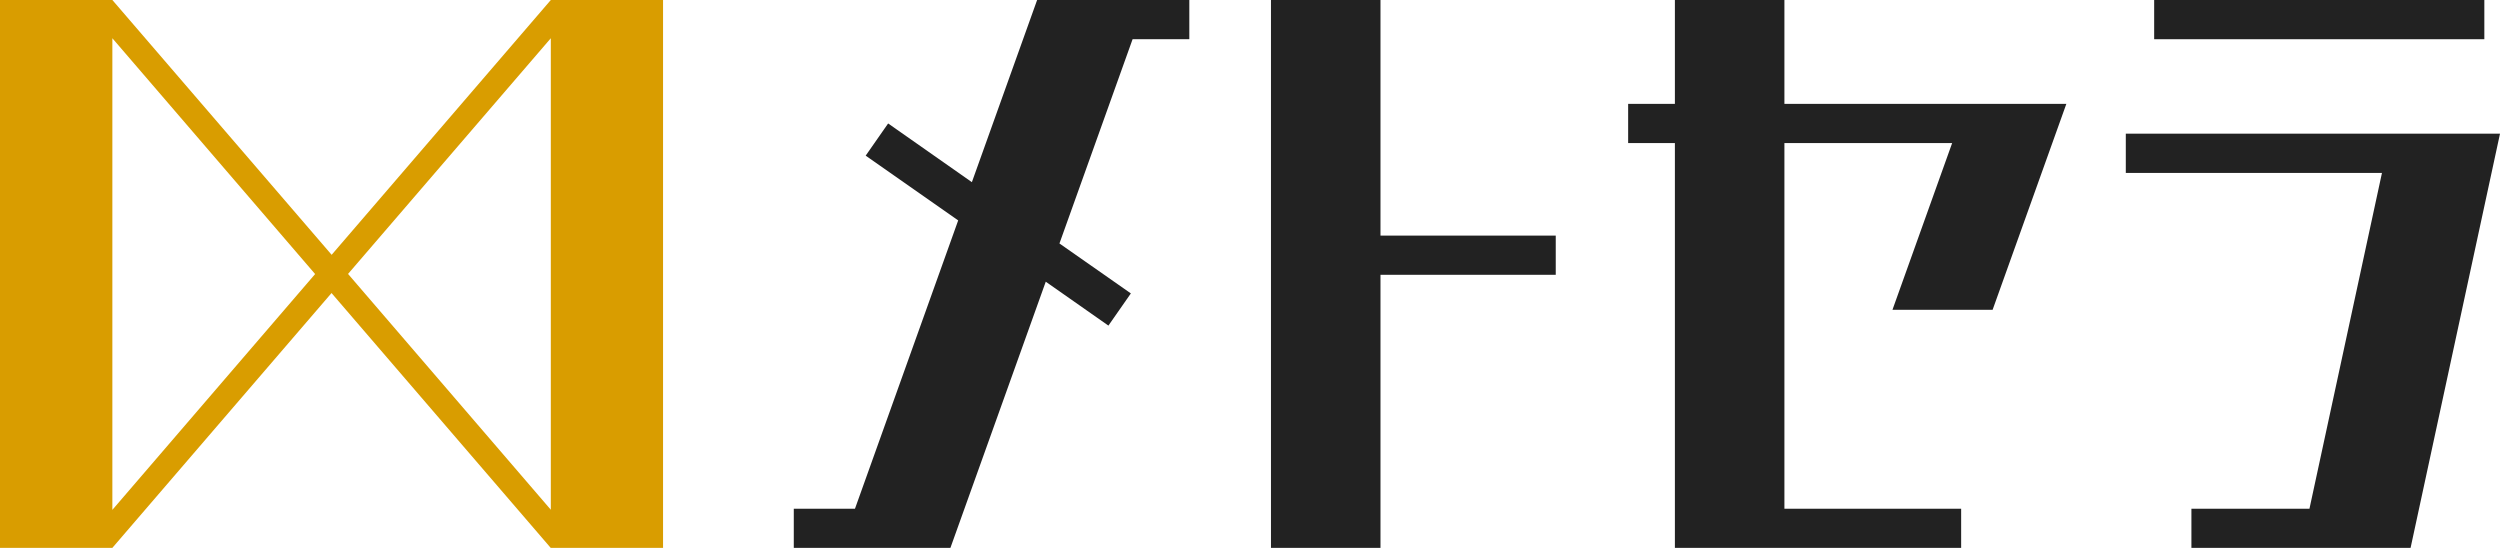
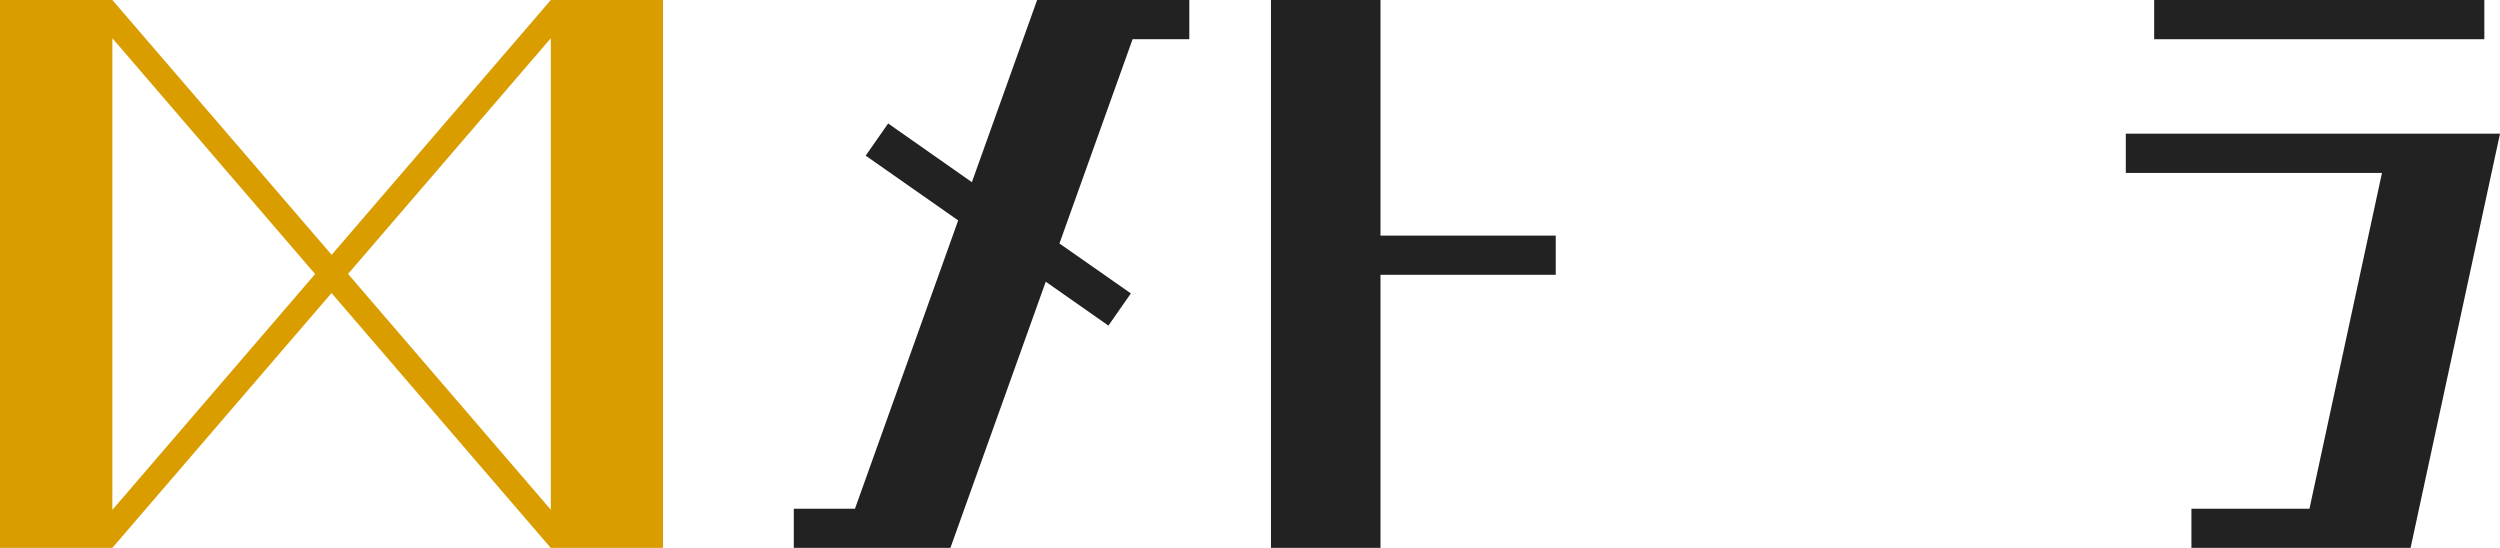
<svg xmlns="http://www.w3.org/2000/svg" id="_レイヤー_2" viewBox="0 0 202.7 44.42">
  <defs>
    <style>.cls-1{fill:#222;}.cls-1,.cls-2{stroke-width:0px;}.cls-2{fill:#d99d00;}</style>
  </defs>
  <g id="menu">
    <polygon class="cls-1" points="111.93 0 103.05 0 103.05 44.42 111.93 44.42 111.93 22.28 126.14 22.28 126.14 19.1 111.93 19.1 111.93 0" />
    <polygon class="cls-1" points="84.47 0 84.09 0 78.8 14.77 72.01 10.01 70.19 12.62 77.69 17.87 69.32 41.25 64.36 41.25 64.36 44.42 68.18 44.42 76.68 44.42 77.06 44.42 84.79 22.84 89.87 26.4 91.69 23.79 85.9 19.74 91.83 3.18 96.43 3.18 96.43 0 92.97 0 84.47 0" />
-     <polygon class="cls-1" points="144.68 0 135.8 0 135.8 8.42 132.01 8.42 132.01 11.6 135.8 11.6 135.8 44.42 159.01 44.42 159.01 41.25 144.68 41.25 144.68 11.6 158.28 11.6 153.44 25.12 161.56 25.12 167.54 8.42 144.68 8.42 144.68 0" />
    <rect class="cls-1" x="174.66" width="26.77" height="3.18" />
    <polygon class="cls-1" points="172.36 10.84 172.36 14.02 193.13 14.02 187.25 41.25 177.68 41.25 177.68 44.42 195.45 44.42 202.7 10.84 172.36 10.84" />
-     <path class="cls-2" d="m44.66,0h0l-17.77,20.66L9.11,0H0v44.42h9.11l17.77-20.66,17.77,20.66h9.11V0h-9.11ZM9.11,41.33V3.1l16.44,19.12-16.44,19.12Zm19.11-19.12L44.66,3.1v38.23l-16.44-19.12Z" />
+     <path class="cls-2" d="m44.66,0l-17.77,20.66L9.11,0H0v44.42h9.11l17.77-20.66,17.77,20.66h9.11V0h-9.11ZM9.11,41.33V3.1l16.44,19.12-16.44,19.12Zm19.11-19.12L44.66,3.1v38.23l-16.44-19.12Z" />
  </g>
</svg>